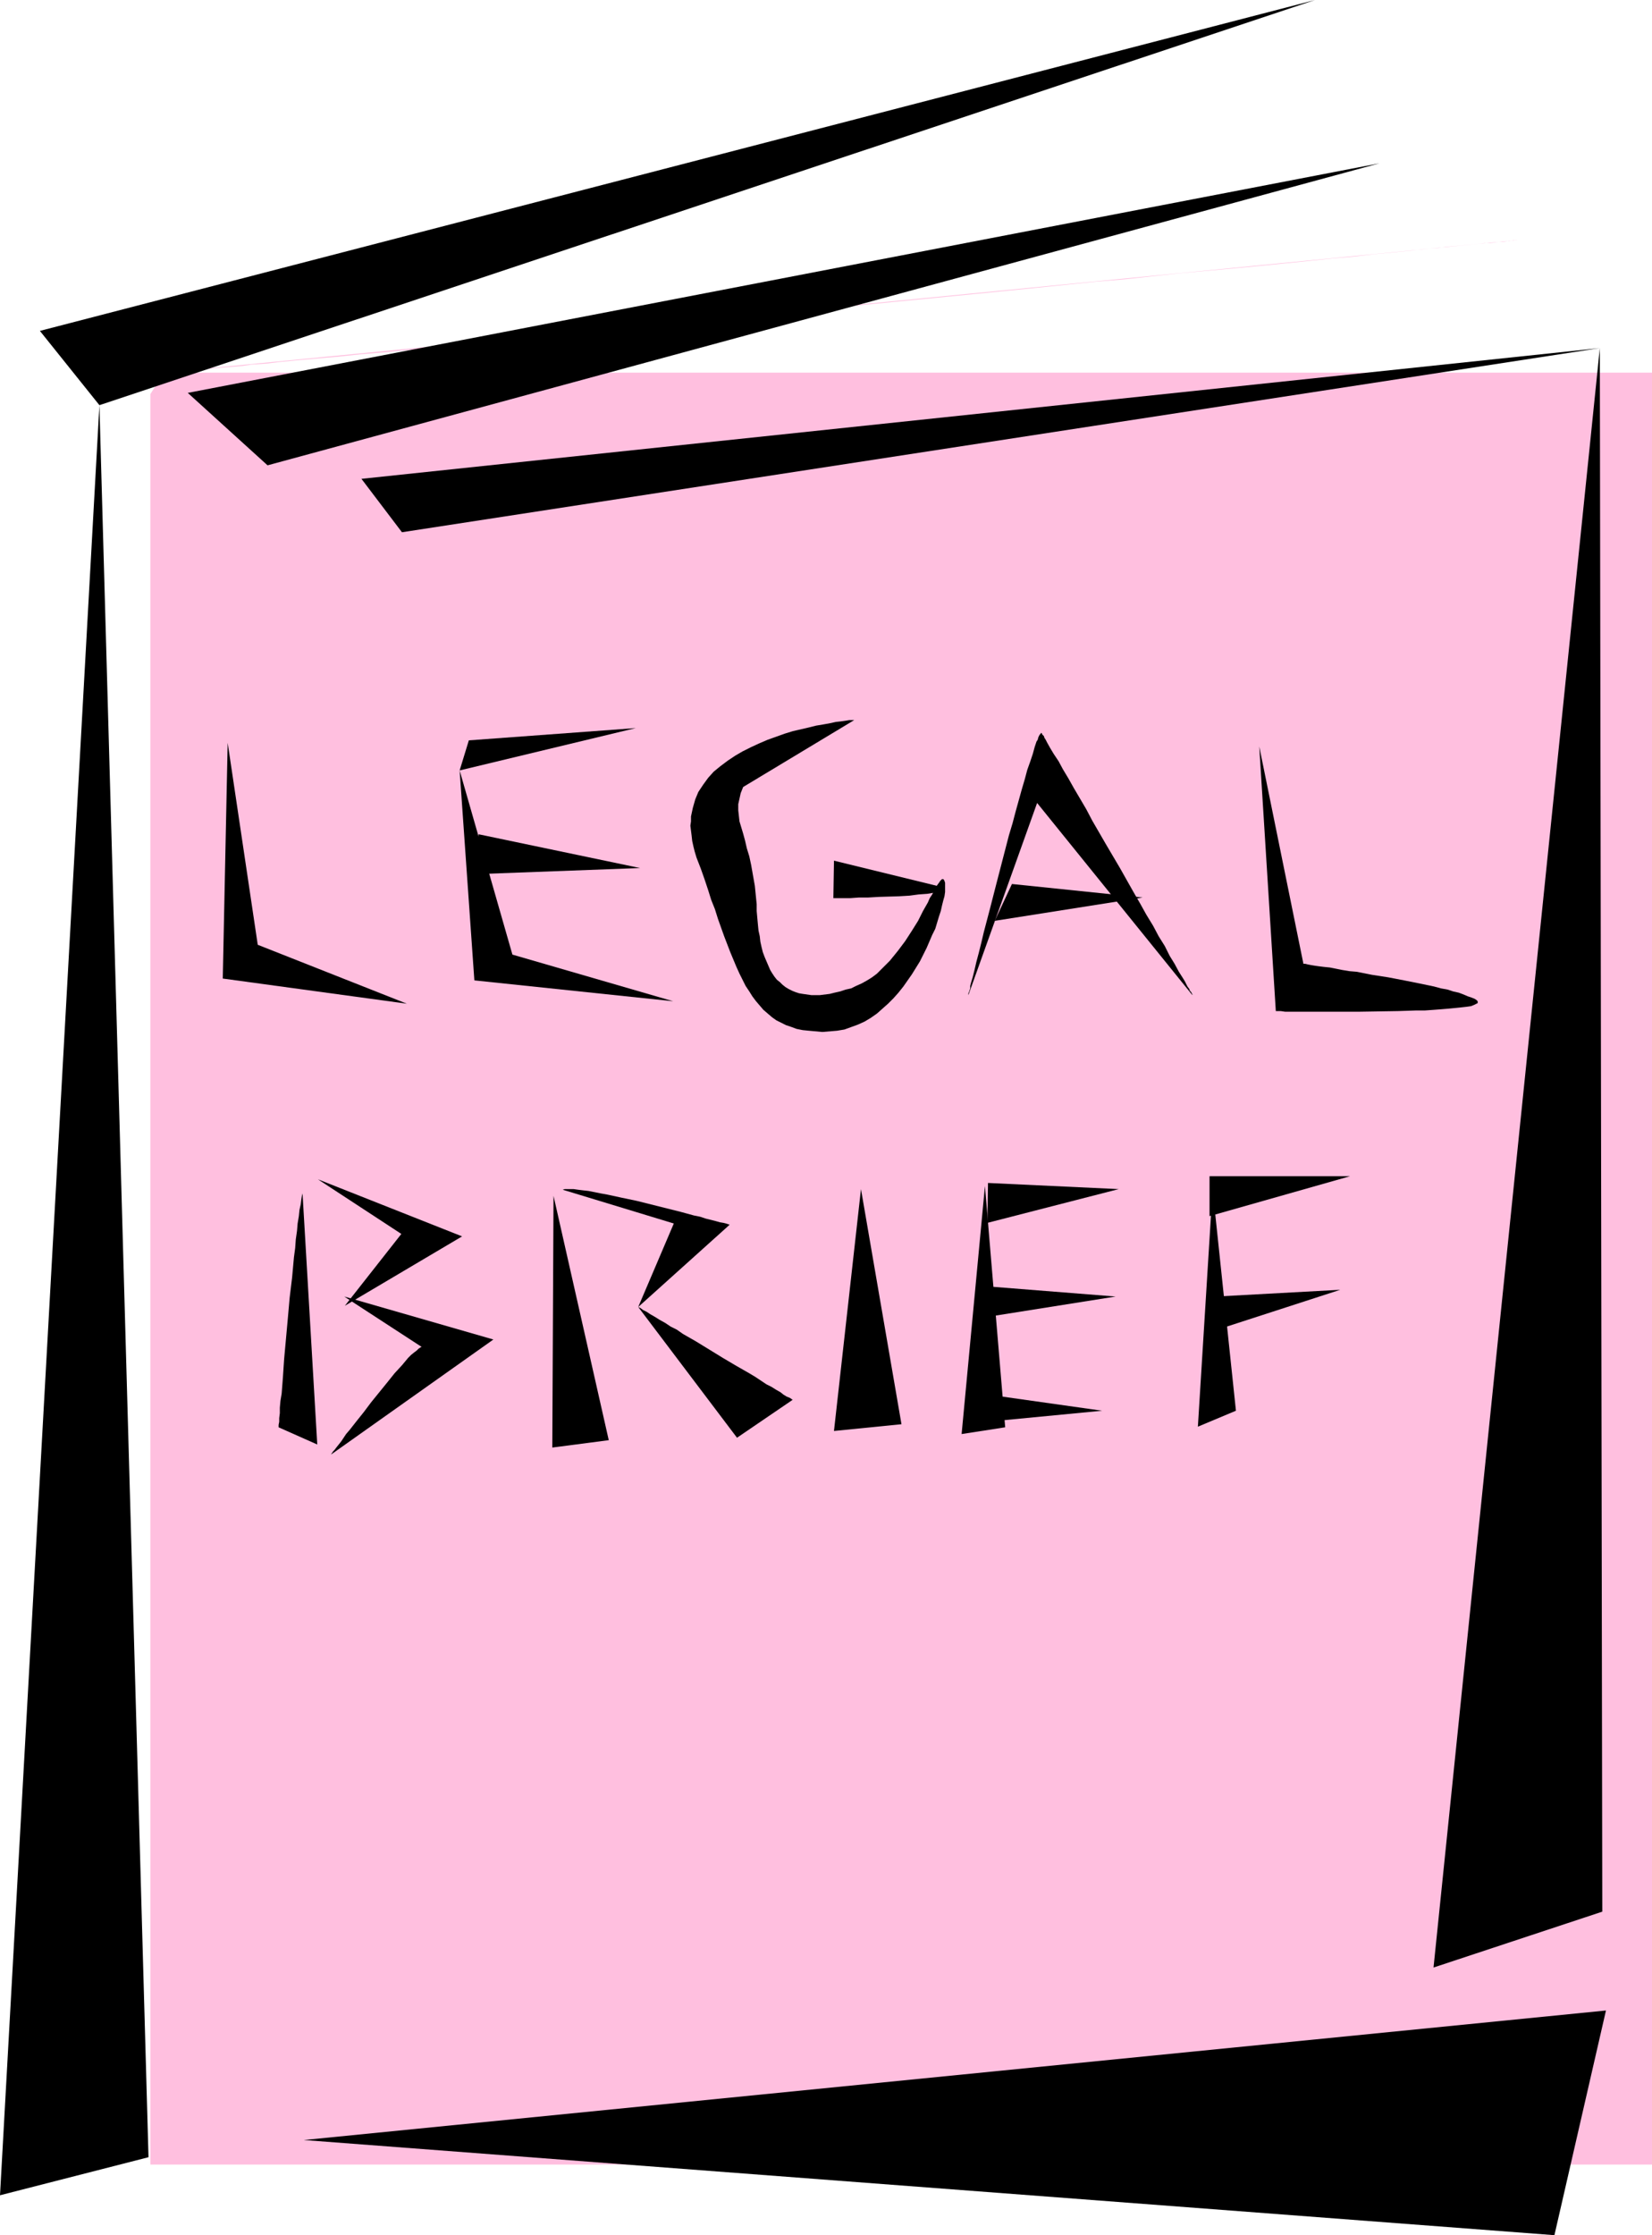
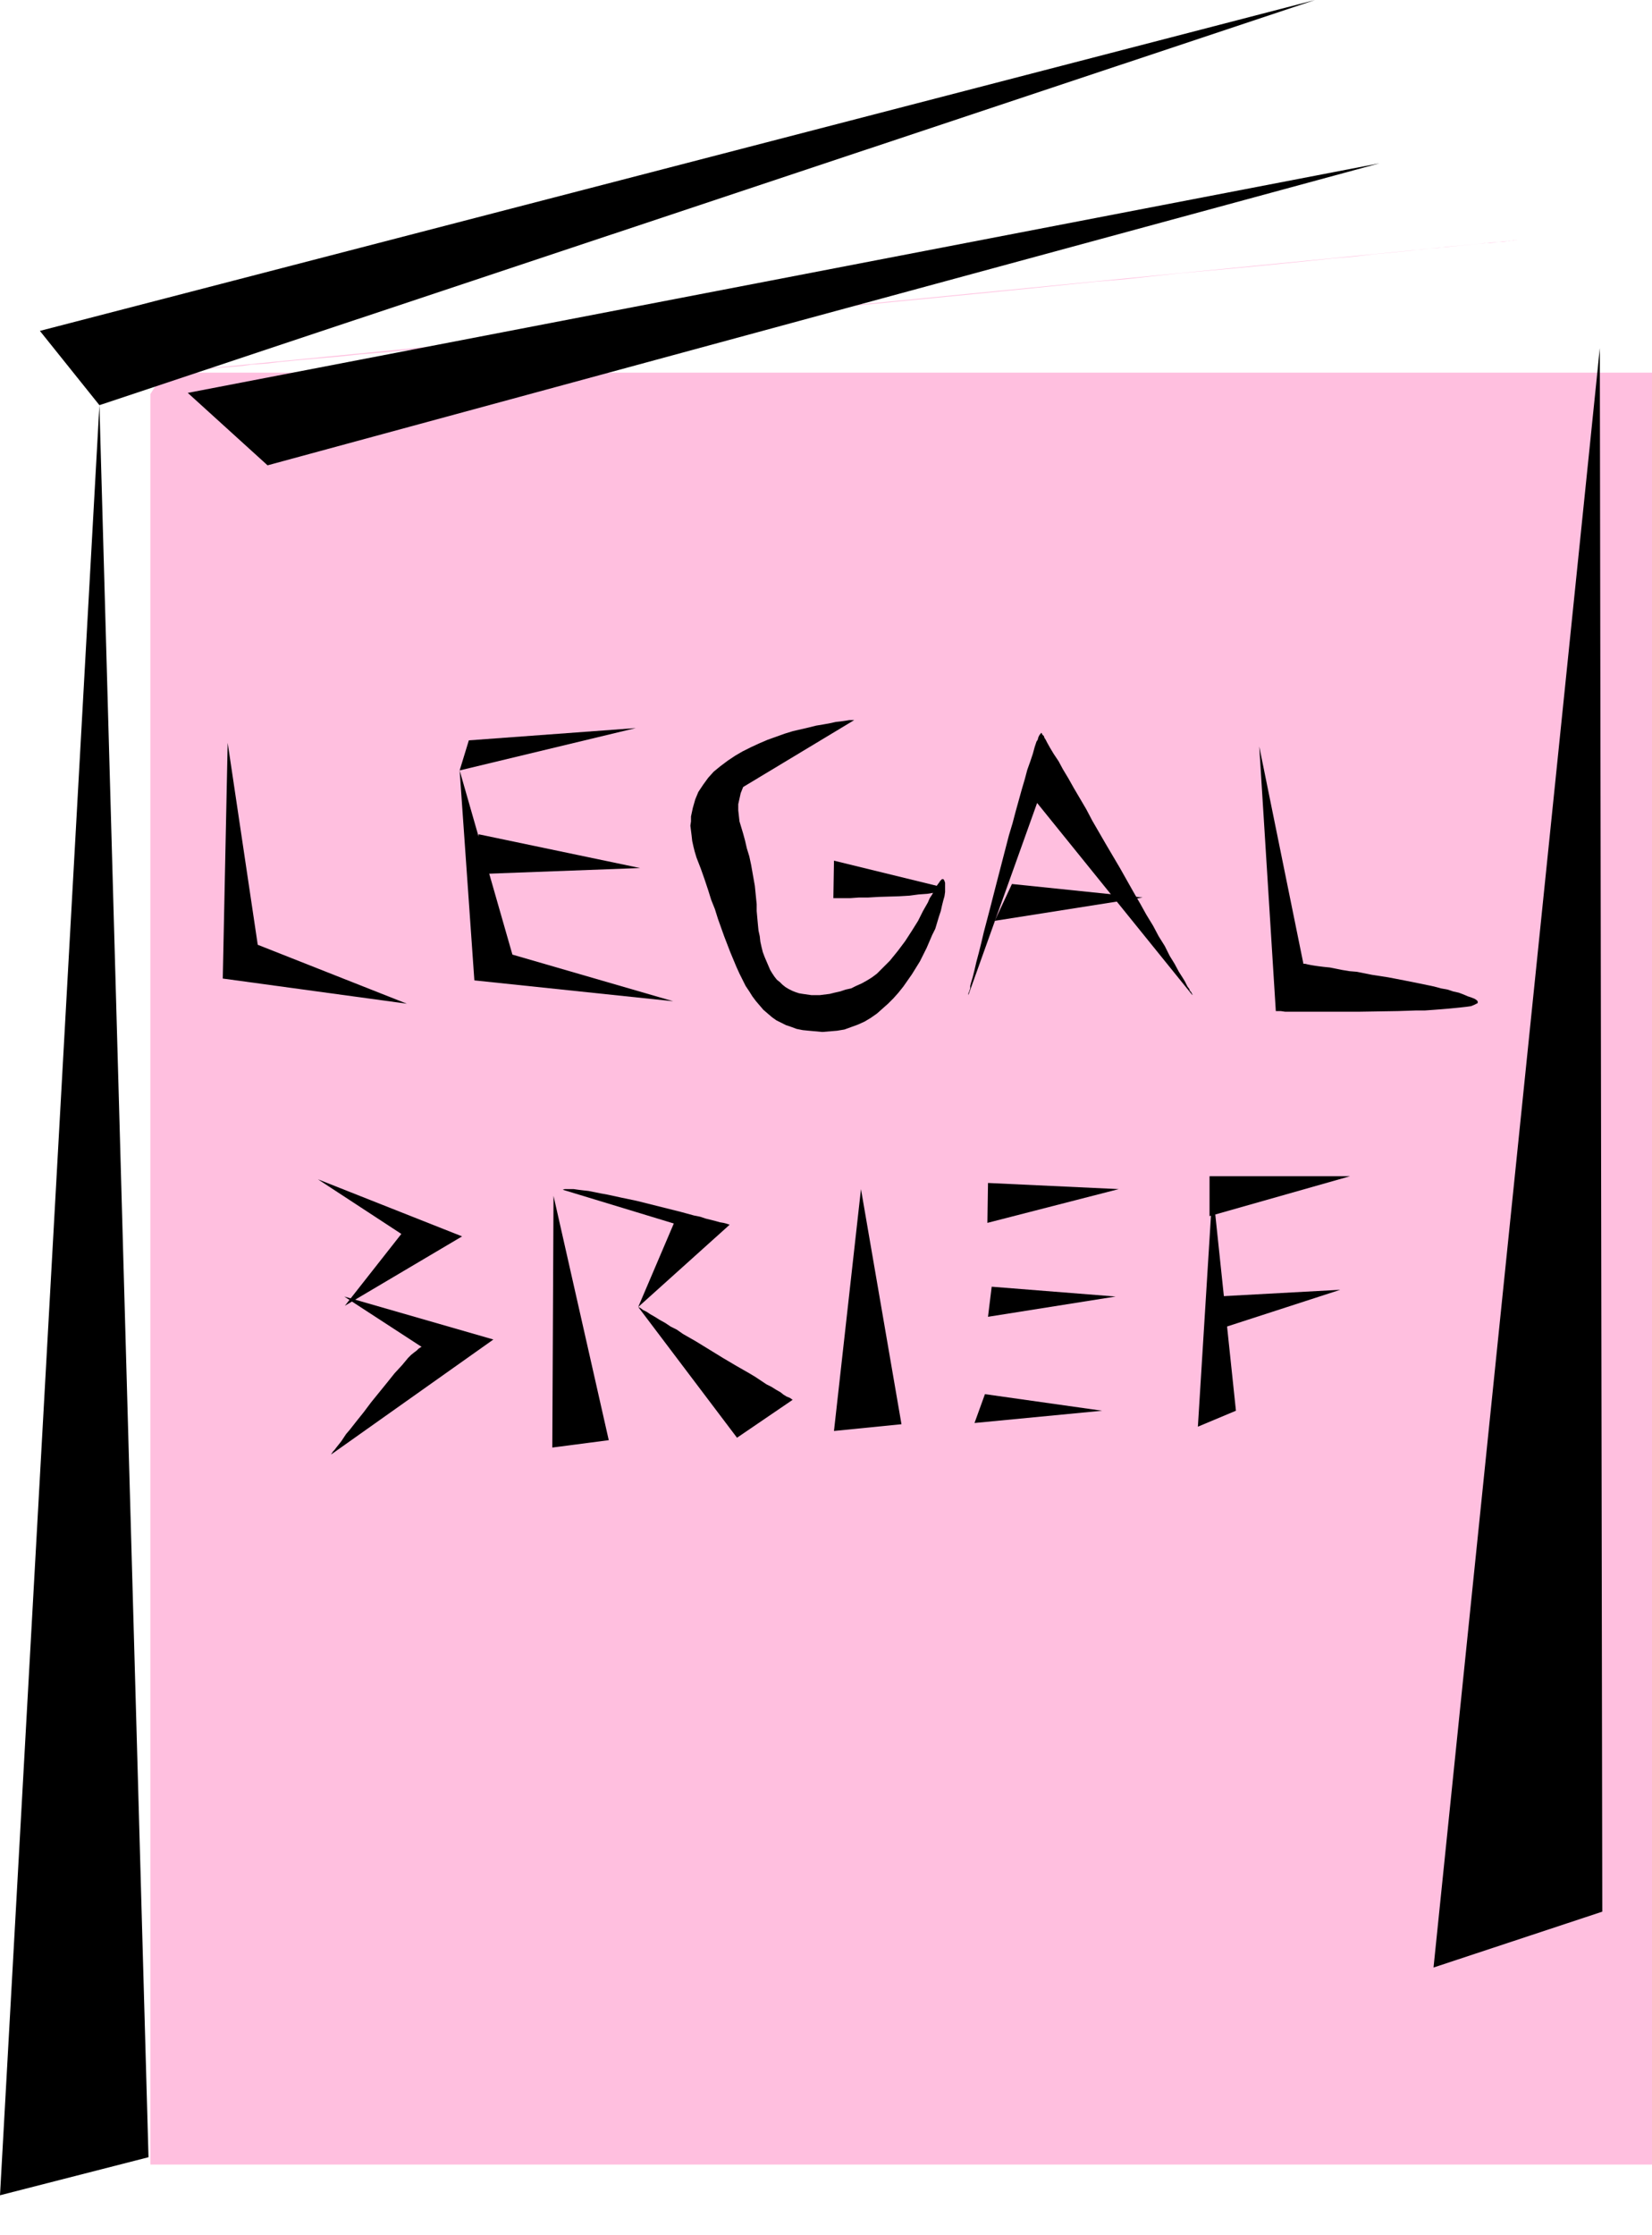
<svg xmlns="http://www.w3.org/2000/svg" xmlns:ns1="http://sodipodi.sourceforge.net/DTD/sodipodi-0.dtd" xmlns:ns2="http://www.inkscape.org/namespaces/inkscape" version="1.0" width="115.096mm" height="155.668mm" id="svg31" ns1:docname="Legal Brief 2.wmf">
  <ns1:namedview id="namedview31" pagecolor="#ffffff" bordercolor="#000000" borderopacity="0.25" ns2:showpageshadow="2" ns2:pageopacity="0.0" ns2:pagecheckerboard="0" ns2:deskcolor="#d1d1d1" ns2:document-units="mm" />
  <defs id="defs1">
    <pattern id="WMFhbasepattern" patternUnits="userSpaceOnUse" width="6" height="6" x="0" y="0" />
  </defs>
  <path style="fill:#ffbfdf;fill-opacity:1;fill-rule:evenodd;stroke:none" d="M 43.145,98.086 39.59,103.742 V 569.77 H 435.007 V 98.086 Z" id="path1" />
  <path style="fill:#ffbfdf;fill-opacity:1;fill-rule:evenodd;stroke:none" d="m 43.145,98.086 h 0.646 0.323 0.646 l 0.646,-0.162 h 0.808 0.808 l 0.97,-0.162 1.293,-0.162 h 1.131 l 1.293,-0.162 3.07,-0.323 1.616,-0.162 1.778,-0.162 1.939,-0.162 1.939,-0.162 1.939,-0.162 2.101,-0.323 2.262,-0.162 2.262,-0.162 2.424,-0.323 5.009,-0.485 5.333,-0.485 5.656,-0.485 5.979,-0.646 6.141,-0.485 6.464,-0.646 6.625,-0.646 6.948,-0.808 7.11,-0.646 7.272,-0.646 7.433,-0.808 7.595,-0.646 7.756,-0.808 7.918,-0.808 7.918,-0.808 16.159,-1.616 16.482,-1.616 33.126,-3.232 16.482,-1.616 8.08,-0.808 8.08,-0.808 7.918,-0.808 7.756,-0.808 7.756,-0.646 7.433,-0.808 7.433,-0.808 7.11,-0.646 7.11,-0.646 6.787,-0.646 6.464,-0.646 6.302,-0.646 6.141,-0.646 5.656,-0.485 5.494,-0.646 5.171,-0.485 4.848,-0.485 2.424,-0.323 2.101,-0.162 2.262,-0.162 1.939,-0.323 1.939,-0.162 1.939,-0.162 1.616,-0.162 1.778,-0.162 1.616,-0.162 1.293,-0.162 h 1.454 l 1.293,-0.162 0.97,-0.162 h 1.131 l 0.97,-0.162 0.646,-0.162 h 0.646 0.646 l 0.485,-0.162 h 0.323 0.162 z" id="path2" />
  <path style="fill:#000000;fill-opacity:1;fill-rule:evenodd;stroke:none" d="M 26.178,106.65 39.105,567.831 0,577.85 Z" id="path3" />
-   <path style="fill:#000000;fill-opacity:1;fill-rule:evenodd;stroke:none" d="M 79.988,563.307 422.887,529.211 409.314,588.353 Z" id="path4" />
  <path style="fill:#000000;fill-opacity:1;fill-rule:evenodd;stroke:none" d="m 421.271,91.622 0.646,411.573 -44.438,14.705 z" id="path5" />
  <path style="fill:#000000;fill-opacity:1;fill-rule:evenodd;stroke:none" d="M 26.178,106.65 10.504,87.098 346.293,0 Z" id="path6" />
  <path style="fill:#000000;fill-opacity:1;fill-rule:evenodd;stroke:none" d="M 49.447,103.418 70.454,122.486 363.26,42.983 Z" id="path7" />
-   <path style="fill:#000000;fill-opacity:1;fill-rule:evenodd;stroke:none" d="m 95.178,126.041 10.665,14.058 315.428,-48.477 z" id="path8" />
  <path style="fill:#000000;fill-opacity:1;fill-rule:evenodd;stroke:none" d="m 59.951,195.525 -1.293,62.051 48.478,6.625 -39.267,-15.513 z" id="path9" />
  <path style="fill:#000000;fill-opacity:1;fill-rule:evenodd;stroke:none" d="m 121.033,202.797 3.878,55.264 52.356,5.494 -42.337,-12.281 z" id="path10" />
  <path style="fill:#000000;fill-opacity:1;fill-rule:evenodd;stroke:none" d="m 123.457,194.879 -2.424,7.918 46.377,-11.15 z" id="path11" />
  <path style="fill:#000000;fill-opacity:1;fill-rule:evenodd;stroke:none" d="m 126.042,219.602 -0.808,10.503 43.307,-1.616 z" id="path12" />
  <path style="fill:#000000;fill-opacity:1;fill-rule:evenodd;stroke:none" d="m 224.937,189.546 h -0.162 -0.485 -0.646 l -0.97,0.162 -1.131,0.162 -1.454,0.162 -1.454,0.323 -1.778,0.323 -1.939,0.323 -1.939,0.485 -2.101,0.485 -2.101,0.485 -2.101,0.646 -2.262,0.808 -2.262,0.808 -2.262,0.97 -2.101,0.97 -2.262,1.131 -1.939,1.131 -1.939,1.293 -1.939,1.454 -1.778,1.454 -1.454,1.616 -1.293,1.778 -1.293,1.939 -0.808,1.939 -0.646,2.262 -0.485,2.262 v 1.293 l -0.162,1.131 0.162,1.293 0.162,1.293 0.162,1.454 0.323,1.454 0.323,1.293 0.485,1.616 1.131,2.909 0.97,2.747 0.97,2.909 0.808,2.585 0.97,2.424 0.808,2.585 0.808,2.262 0.808,2.262 0.808,2.101 0.808,2.101 0.808,1.939 0.808,1.939 0.808,1.778 0.808,1.616 0.808,1.616 0.97,1.454 0.808,1.293 0.97,1.293 0.97,1.131 0.97,1.131 1.131,0.97 1.131,0.97 1.131,0.808 1.293,0.646 1.293,0.646 1.454,0.485 1.293,0.485 1.616,0.323 1.616,0.162 1.778,0.162 1.778,0.162 1.939,-0.162 1.939,-0.162 1.939,-0.323 1.778,-0.646 1.778,-0.646 1.778,-0.808 1.616,-0.97 1.616,-1.131 1.454,-1.293 1.454,-1.293 1.454,-1.454 1.293,-1.454 1.293,-1.616 2.262,-3.232 2.101,-3.393 1.778,-3.555 1.454,-3.393 0.808,-1.616 0.485,-1.616 0.485,-1.616 0.485,-1.454 0.323,-1.454 0.323,-1.293 0.323,-1.131 0.162,-1.131 v -0.97 -0.808 -0.646 l -0.162,-0.485 -0.162,-0.323 -0.162,-0.162 h -0.323 l -0.162,0.162 -0.323,0.323 -0.323,0.485 -0.485,0.646 -0.323,0.646 -0.485,0.808 -0.485,0.97 -0.646,0.97 -0.485,1.131 -1.293,2.262 -1.293,2.585 -1.616,2.585 -1.778,2.747 -1.939,2.585 -2.101,2.585 -2.262,2.262 -1.131,1.131 -1.293,0.97 -1.293,0.808 -1.454,0.808 -1.454,0.646 -1.293,0.646 -1.454,0.323 -1.454,0.485 -1.454,0.323 -1.293,0.323 -1.293,0.162 -1.293,0.162 h -1.131 -1.131 l -1.131,-0.162 -1.131,-0.162 -0.97,-0.162 -0.97,-0.323 -0.808,-0.323 -0.97,-0.485 -0.808,-0.485 -0.808,-0.646 -0.646,-0.646 -0.808,-0.646 -0.646,-0.808 -0.646,-0.97 -0.485,-0.808 -0.485,-1.131 -0.485,-1.131 -0.485,-1.131 -0.485,-1.293 -0.323,-1.293 -0.323,-1.454 -0.162,-1.454 -0.323,-1.454 -0.162,-1.616 -0.162,-1.778 -0.162,-1.778 v -1.778 l -0.162,-1.616 -0.162,-1.616 -0.162,-1.616 -0.485,-2.747 -0.485,-2.747 -0.485,-2.262 -0.646,-2.101 -0.485,-2.101 -0.485,-1.778 -0.485,-1.616 -0.485,-1.616 -0.162,-1.454 -0.162,-1.454 v -1.616 l 0.323,-1.454 0.323,-1.454 0.646,-1.616 z" id="path13" />
  <path style="fill:#000000;fill-opacity:1;fill-rule:evenodd;stroke:none" d="m 219.604,226.551 -0.162,9.857 h 2.585 0.97 0.97 l 2.262,-0.162 h 2.424 l 2.747,-0.162 5.333,-0.162 2.747,-0.162 2.424,-0.323 2.262,-0.162 0.97,-0.162 0.97,-0.162 0.808,-0.162 0.646,-0.323 0.485,-0.162 0.323,-0.162 0.323,-0.323 v -0.162 z" id="path14" />
  <path style="fill:#000000;fill-opacity:1;fill-rule:evenodd;stroke:none" d="m 254.993,261.939 v -0.162 -0.162 -0.162 l 0.162,-0.323 0.162,-0.485 0.162,-0.485 v -0.646 l 0.162,-0.646 0.485,-1.616 0.485,-1.939 0.485,-2.101 0.646,-2.424 0.646,-2.585 0.646,-2.747 0.808,-3.07 0.808,-3.07 1.616,-6.302 3.393,-13.089 0.97,-3.232 0.808,-3.07 0.808,-2.909 0.808,-2.909 0.808,-2.747 0.646,-2.424 0.808,-2.262 0.646,-1.939 0.485,-1.778 0.485,-1.454 0.323,-0.485 0.162,-0.646 0.162,-0.323 0.162,-0.323 0.323,-0.323 v -0.162 h 0.162 l 0.162,0.162 v 0.162 l 0.162,0.162 0.323,0.323 0.162,0.485 0.323,0.485 0.323,0.646 0.808,1.454 0.97,1.616 1.293,1.939 1.131,2.101 1.454,2.424 1.454,2.585 1.616,2.747 1.616,2.747 1.616,3.07 3.555,6.14 3.717,6.302 3.555,6.302 1.778,3.07 1.616,2.909 1.778,2.909 1.454,2.747 1.616,2.585 1.293,2.585 1.293,2.101 1.131,2.101 1.131,1.778 0.485,0.808 0.323,0.646 0.323,0.646 0.485,0.646 0.162,0.485 0.323,0.323 0.162,0.323 0.162,0.323 v 0 0.162 l -40.883,-50.578 z" id="path15" />
  <path style="fill:#000000;fill-opacity:1;fill-rule:evenodd;stroke:none" d="m 266.466,232.691 -4.525,9.695 38.944,-6.14 z" id="path16" />
  <path style="fill:#000000;fill-opacity:1;fill-rule:evenodd;stroke:none" d="m 331.588,196.495 4.363,69.646 h 1.293 l 1.131,0.162 h 2.585 1.616 15.513 l 10.019,-0.162 4.848,-0.162 h 2.262 l 2.262,-0.162 2.101,-0.162 1.939,-0.162 1.616,-0.162 1.616,-0.162 1.454,-0.162 1.131,-0.162 0.808,-0.323 0.646,-0.323 0.323,-0.162 v -0.485 l -0.323,-0.323 -0.485,-0.323 -0.808,-0.323 -0.97,-0.323 -1.131,-0.485 -1.293,-0.485 -1.454,-0.323 -1.454,-0.485 -1.778,-0.323 -1.778,-0.485 -3.878,-0.808 -4.04,-0.808 -4.201,-0.808 -4.201,-0.646 -4.04,-0.808 -1.939,-0.162 -1.939,-0.323 -1.616,-0.323 -1.616,-0.323 -1.616,-0.162 -1.293,-0.162 -1.131,-0.162 -0.97,-0.162 -0.808,-0.162 -0.646,-0.162 h -0.485 v 0 z" id="path17" />
-   <path style="fill:#000000;fill-opacity:1;fill-rule:evenodd;stroke:none" d="m 79.665,314.133 -0.162,0.646 -0.162,0.97 -0.162,1.293 -0.323,1.454 -0.162,1.616 -0.323,1.939 -0.162,1.939 -0.323,2.262 -0.162,2.262 -0.323,2.424 -0.485,5.333 -0.646,5.332 -0.485,5.494 -0.485,5.333 -0.485,5.333 -0.162,2.424 -0.162,2.424 -0.162,2.101 -0.162,2.101 -0.323,1.939 -0.162,1.778 v 1.454 l -0.162,1.293 v 0.97 l -0.162,0.808 v 0.485 0.162 l 10.18,4.525 z" id="path18" />
  <path style="fill:#000000;fill-opacity:1;fill-rule:evenodd;stroke:none" d="m 83.705,310.417 37.974,15.028 -30.864,18.26 14.867,-18.906 z" id="path19" />
  <path style="fill:#000000;fill-opacity:1;fill-rule:evenodd;stroke:none" d="m 90.653,341.28 39.267,11.311 -42.66,30.218 v -0.162 l 0.162,-0.162 0.323,-0.485 0.323,-0.323 0.485,-0.646 0.646,-0.808 0.646,-0.808 0.646,-0.97 0.646,-0.97 0.97,-1.131 1.778,-2.262 1.939,-2.424 1.939,-2.585 4.201,-5.171 1.939,-2.424 1.939,-2.101 0.808,-0.97 0.808,-0.97 0.808,-0.808 0.808,-0.646 0.646,-0.485 0.485,-0.485 0.485,-0.323 0.323,-0.162 z" id="path20" />
  <path style="fill:#000000;fill-opacity:1;fill-rule:evenodd;stroke:none" d="m 145.756,314.779 -0.323,66.252 14.867,-1.939 z" id="path21" />
  <path style="fill:#000000;fill-opacity:1;fill-rule:evenodd;stroke:none" d="M 148.18,313.164 148.665,313.002 h 0.646 0.808 0.97 l 1.131,0.162 1.293,0.162 1.454,0.162 1.616,0.323 1.616,0.323 1.778,0.323 3.717,0.808 3.878,0.808 3.878,0.97 3.878,0.97 3.878,0.97 1.778,0.485 1.778,0.485 1.616,0.323 1.454,0.485 1.293,0.323 1.293,0.323 1.131,0.323 0.97,0.162 0.646,0.162 0.485,0.162 0.485,0.162 v 0 l -24.077,21.653 9.372,-21.976 z" id="path22" />
  <path style="fill:#000000;fill-opacity:1;fill-rule:evenodd;stroke:none" d="m 168.056,344.027 0.646,0.323 0.646,0.485 0.97,0.485 0.97,0.646 1.131,0.646 1.293,0.808 1.454,0.808 1.454,0.97 1.616,0.808 1.616,1.131 3.393,1.939 7.11,4.363 3.555,2.101 3.393,1.939 1.616,0.97 1.454,0.97 1.454,0.97 1.293,0.646 1.293,0.808 1.131,0.646 0.808,0.646 0.808,0.485 0.808,0.323 0.485,0.323 0.162,0.162 h 0.162 l -14.705,10.019 z" id="path23" />
  <path style="fill:#000000;fill-opacity:1;fill-rule:evenodd;stroke:none" d="m 226.714,313.002 10.665,61.889 -17.775,1.778 z" id="path24" />
-   <path style="fill:#000000;fill-opacity:1;fill-rule:evenodd;stroke:none" d="m 259.356,312.194 -6.141,65.283 11.473,-1.778 z" id="path25" />
  <path style="fill:#000000;fill-opacity:1;fill-rule:evenodd;stroke:none" d="m 260.164,311.386 -0.162,10.503 34.581,-8.888 z" id="path26" />
  <path style="fill:#000000;fill-opacity:1;fill-rule:evenodd;stroke:none" d="m 261.133,338.695 -0.97,7.918 33.611,-5.333 z" id="path27" />
  <path style="fill:#000000;fill-opacity:1;fill-rule:evenodd;stroke:none" d="m 259.356,366.973 -2.747,7.595 33.611,-3.232 z" id="path28" />
  <path style="fill:#000000;fill-opacity:1;fill-rule:evenodd;stroke:none" d="m 319.307,313.002 6.141,58.334 -10.019,4.201 z" id="path29" />
  <path style="fill:#000000;fill-opacity:1;fill-rule:evenodd;stroke:none" d="M 318.499,309.609 V 320.112 l 37.005,-10.503 z" id="path30" />
  <path style="fill:#000000;fill-opacity:1;fill-rule:evenodd;stroke:none" d="m 320.276,341.28 -2.747,9.695 35.389,-11.473 z" id="path31" />
</svg>